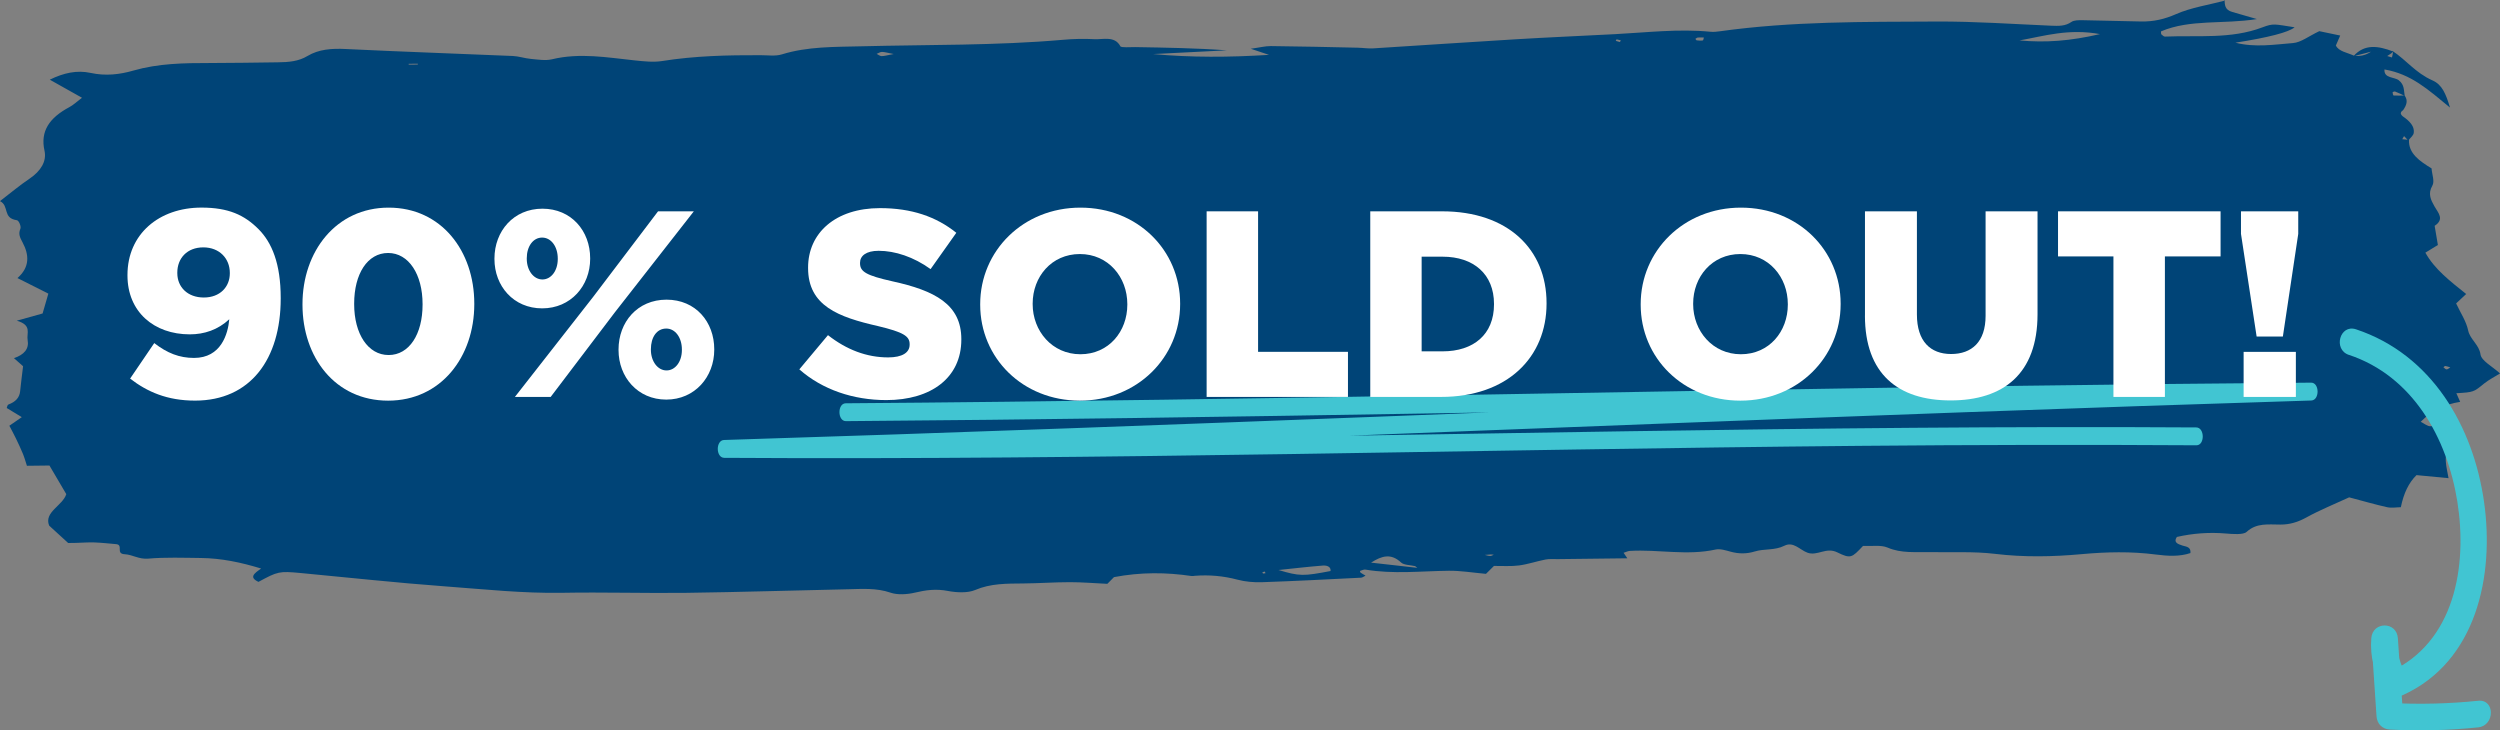
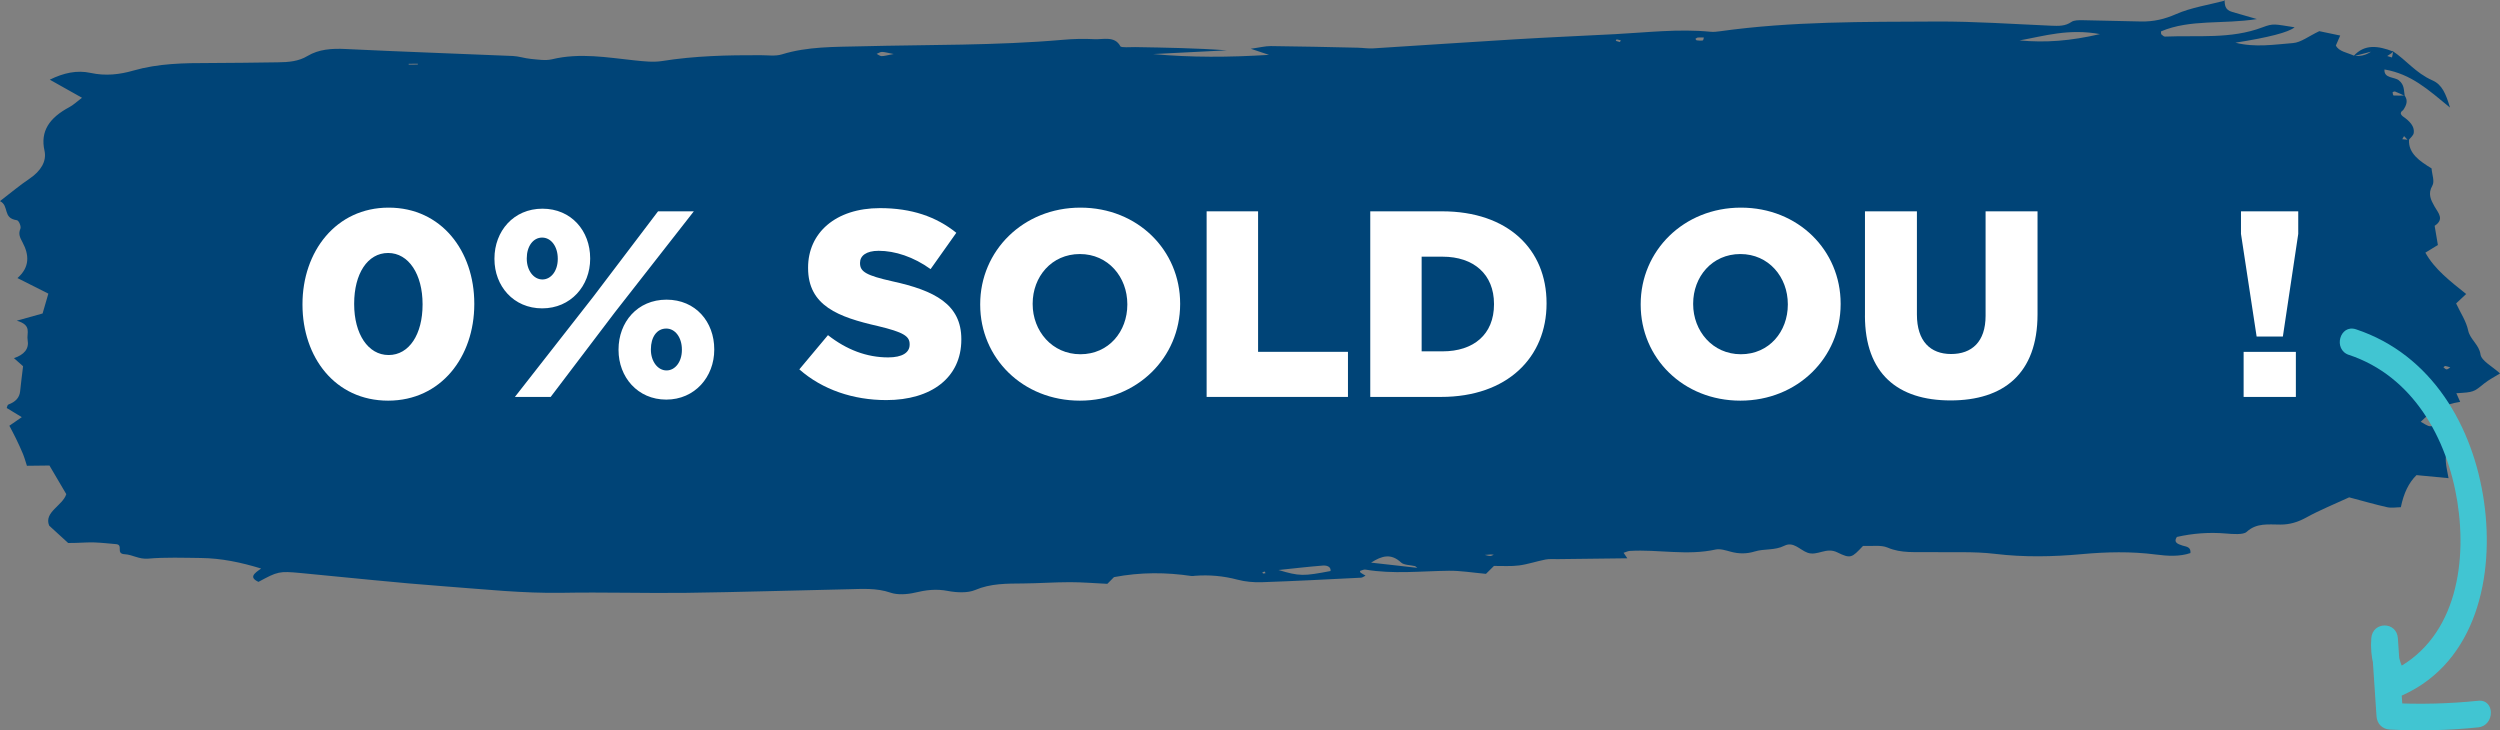
<svg xmlns="http://www.w3.org/2000/svg" id="Layer_2" viewBox="0 0 663.67 193.87">
  <rect x="0" y="0" width="663.67" height="193.87" fill="#808080" stroke="none" />
  <defs>
    <style>
      .cls-1 {
        fill: #047;
      }

      .cls-2 {
        fill: #fff;
      }

      .cls-3 {
        fill: #41c5d2;
      }
    </style>
  </defs>
  <g id="Layer_1-2" data-name="Layer_1">
    <g>
      <path class="cls-1" d="M639.52,37.13c-.21,3.6,2.87,5.68,5.98,7.57.12,1.7.89,3.42.19,4.63-1.21,2.09-.39,3.73.59,5.46.99,1.74,2.71,3.41.04,5.16.28,1.69.57,3.37.86,5.09-1.06.65-2.08,1.27-3.32,2.03,2.44,4.44,6.71,7.67,10.83,10.98-.89.83-1.76,1.65-2.67,2.5,1.14,2.45,2.7,4.75,3.2,7.18.48,2.34,2.93,3.82,3.27,6.33.23,1.74,3.2,3.24,5.19,5.08-1.44.9-2.96,1.66-4.18,2.64-2.82,2.29-2.76,2.34-7.42,2.61.35.78.68,1.54,1.02,2.29q-6.26.96-10.48,5.3c.91.43,1.86,1.26,2.64,1.17,3.03-.34,4.24.62,5.35,2.82.97,1.92,1.08,3.11-.9,4.52-.56.4-.46,1.52-.4,2.29.09,1.23.4,2.45.7,4.16-3.22-.31-5.87-.56-8.5-.81q-3.04,2.93-4.16,8.52c-1.15.01-2.49.26-3.63,0-3.35-.75-6.63-1.71-10.09-2.62-3.89,1.8-7.82,3.38-11.4,5.36-2.16,1.19-4.35,1.88-6.85,1.87-3.22,0-6.34-.5-8.97,1.94-.87.81-3.66.59-5.51.43-4.44-.38-8.75-.05-13.01.91-.97,1.42.17,1.88,1.55,2.31.92.28,2.23.31,2.05,1.97-2.9.98-6.07.8-9.26.38-6.53-.84-13.05-.69-19.63-.09-7.65.7-15.28.85-23-.08-5.65-.68-11.5-.34-17.27-.46-3.8-.08-7.57.38-11.25-1.21-1.73-.75-4.3-.32-6.51-.43-2.98,3.15-3.24,3.47-6.84,1.7-2.97-1.46-5.26,1.04-7.89.1-2.03-.73-3.73-3.07-6.15-1.85-2.55,1.29-5.32.74-7.82,1.51-2.15.67-4.25.67-6.43.07-1.28-.35-2.81-.84-3.98-.58-7.6,1.69-15.22-.08-22.8.37-.51.03-1,.3-1.65.5.33.49.66.96,1,1.46-6.15.07-12.3.14-18.46.22-1.1.01-2.24-.09-3.28.11-2.36.46-4.64,1.26-7.02,1.57-2.13.28-4.35.11-6.65.13-.78.78-1.62,1.6-2.12,2.1-3.5-.31-6.69-.86-9.88-.82-7.39.09-14.78.94-22.13-.31-.43-.07-.96.23-1.44.36.06.16.05.37.18.46.4.28.84.51,1.3.78-.41.2-.79.53-1.19.55-8.77.44-17.55.9-26.33,1.2-2.15.07-4.43-.13-6.46-.67-3.73-.99-7.47-1.33-11.36-1.03-.27.02-.56.1-.82.06-6.7-.99-13.41-1.07-20.62.29-.4.41-1.22,1.23-1.76,1.78-3.51-.17-6.72-.44-9.94-.44-4.12,0-8.24.31-12.37.34-4.4.04-8.65-.03-12.82,1.75-1.92.82-4.92.68-7.2.24-3.13-.61-5.84-.25-8.82.46-1.99.47-4.59.63-6.39,0-3.76-1.3-7.53-.99-11.34-.91-14.28.3-28.55.76-42.82.95-10.98.14-21.98-.21-32.96-.01-10.45.18-20.74-.94-31.07-1.7-12.84-.94-25.62-2.35-38.43-3.55-5.68-.53-6.05-.44-11.19,2.35-2.56-1.2-1.2-2.22.71-3.54-5.34-1.63-10.52-2.74-16.02-2.8-4.66-.05-9.36-.23-13.98.17-2.49.21-4.12-1.06-6.23-1.17-2.49-.13-.23-2.5-2.28-2.68-1.91-.16-3.81-.38-5.72-.45-1.64-.06-3.3.08-4.95.12-.82.02-1.64.02-2.05.03-1.74-1.59-3.28-3-5.04-4.61-1.48-3.57,3.6-5.32,4.54-8.36-1.44-2.45-2.88-4.89-4.47-7.6-1.92.02-4.07.05-5.98.07-.34-1.04-.63-2.12-1.06-3.17-.57-1.39-1.22-2.76-1.88-4.13-.54-1.12-1.15-2.22-1.72-3.33.99-.68,1.95-1.35,3.3-2.28-1.5-.91-2.74-1.67-4-2.43.13-.29.16-.81.44-.92,1.93-.72,2.96-1.85,3.12-3.53.21-2.14.5-4.27.78-6.64-.64-.57-1.52-1.34-2.42-2.14,2.73-.93,4.06-2.47,3.63-4.83-.33-1.79,1.26-3.91-2.88-5.12,3.1-.87,4.86-1.36,6.85-1.91.47-1.62.95-3.27,1.53-5.27-2.8-1.41-5.5-2.77-8.2-4.13l-.04.03c3.39-2.93,3.15-6.23,1.38-9.53-.66-1.23-1.16-2.2-.57-3.57.28-.65-.41-2.22-.92-2.29-3.89-.54-1.93-3.8-4.49-5.07,2.77-2.12,5.18-4.16,7.85-5.96,2.97-2,4.6-4.62,3.97-7.42-1.17-5.21,1.33-8.76,6.6-11.57,1.09-.58,1.95-1.43,3.35-2.49-2.95-1.66-5.52-3.1-8.55-4.8,3.65-1.78,7.15-2.6,10.87-1.79,3.94.86,7.72.42,11.33-.63,6.62-1.9,13.42-2.01,20.29-2,6.04,0,12.08-.12,18.12-.19,2.77-.03,5.42-.24,7.79-1.67,2.98-1.79,6.42-2.05,10.16-1.86,14.77.72,29.57,1.22,44.35,1.85,1.6.07,3.15.62,4.75.77,1.87.17,3.93.52,5.64.11,7.43-1.79,14.66-.48,21.97.29,2.41.25,4.96.54,7.29.17,8.65-1.38,17.36-1.58,26.11-1.55,1.9,0,3.99.31,5.66-.21,6.86-2.13,14.02-1.97,21.13-2.15,17.86-.46,35.74-.17,53.55-1.73,2.72-.24,5.51-.31,8.24-.16,2.42.13,5.45-.94,6.95,1.87.23.44,2.57.21,3.93.23,8.11.14,16.23.27,24.34.86-6.52.33-13.04.66-19.56.99,10.09.93,20.14.88,30.76.21-1.6-.53-2.72-.91-4.85-1.62,2.39-.33,3.86-.72,5.32-.71,7.69.08,15.37.26,23.06.43,1.37.03,2.74.26,4.1.18,12.6-.78,25.18-1.66,37.78-2.41,8.77-.53,17.55-.9,26.32-1.36,8.49-.44,16.96-1.48,25.5-.64.8.08,1.65-.02,2.45-.13,19.06-2.67,38.33-2.49,57.54-2.59,10.14-.05,20.29.68,30.43,1.11,1.96.08,3.74.15,5.39-1.02.64-.45,1.95-.46,2.94-.44,5.17.08,10.33.26,15.5.34,3.32.06,6.22-.6,9.29-1.95,3.97-1.75,8.67-2.45,13.05-3.61l-.17-.16c.09,1.29.05,2.63,2.03,3.18,1.97.55,3.93,1.13,6.57,1.9-8.94,1.42-17.67-.02-25.42,3.25-.11.05,0,.41,0,.75.27.19.64.66.99.65,8.67-.37,17.52.72,25.85-2.44,3.03-1.15,3.22-.85,8.58-.03q-2.35,1.98-15.71,4.09c5.22,1.33,10.31.49,15.28.1,2.14-.17,4.11-1.8,6.99-3.16,1.07.22,3.13.65,5.55,1.16-.41.94-.73,1.69-1.15,2.64.73,1.59,3.04,1.88,4.83,2.71q2.44.34,4.5-1.06c-2.27.58-3.47.89-4.67,1.2,2.93-3.33,6.61-2.76,10.49-1.27-.13.19-.26.37-.45.51-.34.25-.71.48-1.07.71.42.13.83.25,1.25.38.09-.39.21-.78.25-1.17.02-.2-.11-.41-.17-.61,3.73,2.45,6.2,5.89,10.65,7.85,2.59,1.14,3.56,3.51,4.69,7.23-5.87-4.82-10.28-8.88-17.4-10.12-.19,2.4,2.6,1.95,3.79,2.87,1.58,1.23,1.31,2.73,1.59,4.14-.87-.41-1.71-.81-2.58-1.15-.15-.06-.65.14-.65.2.03.31.14.85.28.86.96.06,1.94,0,2.91,0,1.02,1.37.46,2.65-.4,3.91l.08-.09c-1.55,1.05-.06,1.74.63,2.28,1.38,1.1,2.35,2.32,2.12,3.85-.11.7-.94,1.33-1.45,2-.38-.39-.75-.79-1.12-1.18-.16.28-.32.56-.48.83.6.06,1.2.11,1.79.17ZM557.47,9.05c-8.36-1.52-14.72.5-21.35,1.68,6.86.64,13.42.17,21.35-1.68ZM339.4,151.32c5.65,1.68,6.58,1.65,13.82.27.14-1.19-1.03-1.53-2.04-1.45-3.94.31-7.85.77-11.78,1.18ZM376.25,150.74l-.58-.45c-1.27-.3-3-.28-3.71-.95-2.67-2.49-5.06-1.84-7.99.02,4.34.49,8.31.94,12.27,1.38ZM394.17,147.31c.48.11.96.28,1.45.29.3,0,.62-.22.93-.34-.26-.03-.53-.08-.79-.07-.53.02-1.07.08-1.6.12ZM110.91,17.13c0-.07,0-.15,0-.22l-2.41.03c0,.07,0,.15,0,.22l2.41-.03ZM450.08,10.32c.11.14.21.38.34.39.53.06,1.09.12,1.61.03.16-.03.2-.51.3-.78-.53,0-1.07-.04-1.59,0-.23.02-.44.22-.66.34ZM237.23,14.34c-1.64-.32-2.37-.55-3.1-.56-.47,0-.94.34-1.41.52.44.21.88.6,1.32.6.75,0,1.51-.25,3.2-.56ZM430.28,10.71c-.37-.1-.75-.2-1.13-.27-.03,0-.15.26-.22.4.37.11.73.24,1.11.32.02,0,.15-.29.24-.45ZM650.48,97.53c-.44-.13-.87-.3-1.32-.38-.13-.02-.34.22-.51.35.28.2.57.57.84.56.34-.01.66-.34.99-.53ZM335.94,152.17c-.05-.14-.1-.28-.15-.43-.22.05-.44.1-.66.15.06.13.09.35.17.36.2.02.42-.05.63-.08Z" />
      <path class="cls-3" d="M623.57,94.21c16.98,5.65,26.1,22.13,28.78,38.98,2.71,17.11-.67,37.35-18.03,45.24l4.83,1.27c-2.14-3.32-2.88-6.35-2.59-10.26h-7.06c.46,6.9.92,13.8,1.39,20.7.13,1.98,1.51,3.42,3.53,3.53,7.85.41,15.64.22,23.46-.58,4.47-.46,4.52-7.52,0-7.06-7.82.8-15.61.99-23.46.58l3.53,3.53c-.46-6.9-.92-13.8-1.39-20.7-.3-4.54-6.72-4.53-7.06,0-.37,5.03.83,9.59,3.55,13.82,1.11,1.72,3.02,2.09,4.83,1.27,19.6-8.9,24.33-31.79,21.56-51.27-2.86-20.13-13.9-39.16-33.99-45.84-4.32-1.44-6.17,5.38-1.88,6.8h0Z" />
-       <path class="cls-1" d="M239.09,137.96c68.94.86,137.59-7,206.49-7.72,19.42-.2,38.84.2,58.22,1.48,7.71.51,7.68-11.49,0-12-68.85-4.54-137.63,2.49-206.4,5.28-19.43.79-38.87,1.21-58.32.97-7.72-.1-7.73,11.9,0,12h0Z" />
-       <path class="cls-3" d="M224.57,111.8c101.55-.76,203.07-3.08,304.61-4.53,28.13-.4,56.26-.74,84.39-.95l-.05-4.74c-110.01,3.4-219.99,8.14-329.98,12.13-30.44,1.1-60.88,2.15-91.32,3.09-2.26.07-2.22,4.73.05,4.74,100.45.64,200.85-2.27,301.28-3.18,29.84-.27,59.69-.34,89.53-.15,2.27.01,2.22-4.73-.05-4.74-100.45-.64-200.85,2.27-301.28,3.18-29.84.27-59.69.34-89.53.15l.05,4.74c110.01-3.4,219.99-8.14,329.98-12.13,30.44-1.1,60.88-2.15,91.32-3.09,2.26-.07,2.22-4.76-.05-4.74-101.55.76-203.07,3.08-304.61,4.53-28.13.4-56.26.74-84.39.95-2.26.02-2.22,4.76.05,4.74h0Z" />
      <g>
-         <path class="cls-2" d="M60.87,84.75c-3.03,2.81-6.62,4.01-10.49,4.01-9.5,0-16.54-5.98-16.54-15.63v-.14c0-10.84,8.38-17.88,19.64-17.88,7.18,0,11.4,1.97,15.13,5.7,3.59,3.59,5.91,9.22,5.91,18.3v.14c0,16.05-8.02,27.1-22.74,27.1-7.39,0-12.67-2.32-17.24-5.84l6.41-9.43c3.45,2.68,6.69,3.94,10.56,3.94,7.18,0,9.01-6.34,9.36-10.28ZM61.01,72.57v-.14c0-3.8-2.75-6.76-7.04-6.76s-6.9,2.89-6.9,6.69v.14c0,3.73,2.75,6.48,7.04,6.48s6.9-2.82,6.9-6.41Z" />
        <path class="cls-2" d="M80.3,80.88v-.14c0-13.94,8.87-25.62,22.88-25.62s22.73,11.54,22.73,25.48v.14c0,13.94-8.8,25.62-22.88,25.62s-22.73-11.54-22.73-25.48ZM112.18,80.88v-.14c0-7.88-3.66-13.58-9.15-13.58s-9.01,5.56-9.01,13.44v.14c0,7.88,3.66,13.51,9.15,13.51s9.01-5.56,9.01-13.37Z" />
        <path class="cls-2" d="M131.26,68.77v-.14c0-7.25,5.07-13.23,12.74-13.23s12.67,5.91,12.67,13.16v.14c0,7.18-5.14,13.16-12.74,13.16s-12.67-5.91-12.67-13.09ZM174.69,56.1h9.5l-20.97,26.82-17.03,22.45h-9.5l20.76-26.54,17.24-22.73ZM139.84,68.56v.14c0,3.1,1.83,5.49,4.15,5.49s4.08-2.32,4.08-5.42v-.14c0-3.17-1.76-5.56-4.15-5.56s-4.08,2.32-4.08,5.49ZM164.2,92.92v-.14c0-7.25,5-13.23,12.74-13.23s12.67,5.91,12.67,13.16v.14c0,7.18-5.14,13.23-12.74,13.23s-12.67-5.98-12.67-13.16ZM181.02,92.92v-.14c0-3.17-1.76-5.56-4.15-5.56-2.53,0-4.08,2.32-4.08,5.49v.14c0,3.1,1.83,5.49,4.15,5.49s4.08-2.32,4.08-5.42Z" />
        <path class="cls-2" d="M212.2,98.05l7.6-9.08c4.93,3.87,10.28,5.91,15.98,5.91,3.73,0,5.7-1.27,5.7-3.38v-.14c0-2.11-1.62-3.17-8.38-4.79-10.49-2.39-18.58-5.35-18.58-15.41v-.14c0-9.15,7.25-15.77,19.08-15.77,8.38,0,14.92,2.25,20.27,6.55l-6.83,9.64c-4.5-3.24-9.43-4.86-13.8-4.86-3.31,0-4.93,1.34-4.93,3.17v.14c0,2.25,1.69,3.24,8.59,4.79,11.26,2.46,18.3,6.12,18.3,15.34v.14c0,10.07-7.95,16.05-19.92,16.05-8.73,0-16.96-2.75-23.09-8.16Z" />
        <path class="cls-2" d="M260.21,80.88v-.14c0-14.15,11.4-25.62,26.61-25.62s26.47,11.33,26.47,25.48v.14c0,14.15-11.4,25.62-26.61,25.62s-26.47-11.33-26.47-25.48ZM299.27,80.88v-.14c0-7.18-5.07-13.3-12.6-13.3s-12.53,6.05-12.53,13.16v.14c0,7.11,5.14,13.3,12.67,13.3s12.46-6.05,12.46-13.16Z" />
        <path class="cls-2" d="M320.32,56.1h13.66v37.3h23.86v11.97h-37.52v-49.27Z" />
        <path class="cls-2" d="M363.75,56.1h19.08c17.53,0,27.73,10.14,27.73,24.35v.14c0,14.22-10.35,24.78-28.01,24.78h-18.79v-49.27ZM377.4,68.14v25.13h5.56c8.24,0,13.65-4.5,13.65-12.46v-.14c0-7.88-5.42-12.53-13.65-12.53h-5.56Z" />
        <path class="cls-2" d="M435.55,80.88v-.14c0-14.15,11.4-25.62,26.61-25.62s26.47,11.33,26.47,25.48v.14c0,14.15-11.4,25.62-26.61,25.62s-26.47-11.33-26.47-25.48ZM474.61,80.88v-.14c0-7.18-5.07-13.3-12.6-13.3s-12.53,6.05-12.53,13.16v.14c0,7.11,5.14,13.3,12.67,13.3s12.46-6.05,12.46-13.16Z" />
        <path class="cls-2" d="M495.09,83.77v-27.66h13.79v27.38c0,7.11,3.59,10.49,9.08,10.49s9.15-3.24,9.15-10.14v-27.73h13.79v27.31c0,15.84-9.08,22.88-23.09,22.88s-22.73-7.11-22.73-22.52Z" />
-         <path class="cls-2" d="M561.05,68.07h-14.71v-11.97h43.15v11.97h-14.78v37.3h-13.66v-37.3Z" />
        <path class="cls-2" d="M594.91,62.09v-5.98h15.2v5.98l-4.08,27.24h-6.97l-4.15-27.24ZM595.61,93.41h13.87v11.97h-13.87v-11.97Z" />
      </g>
    </g>
  </g>
</svg>